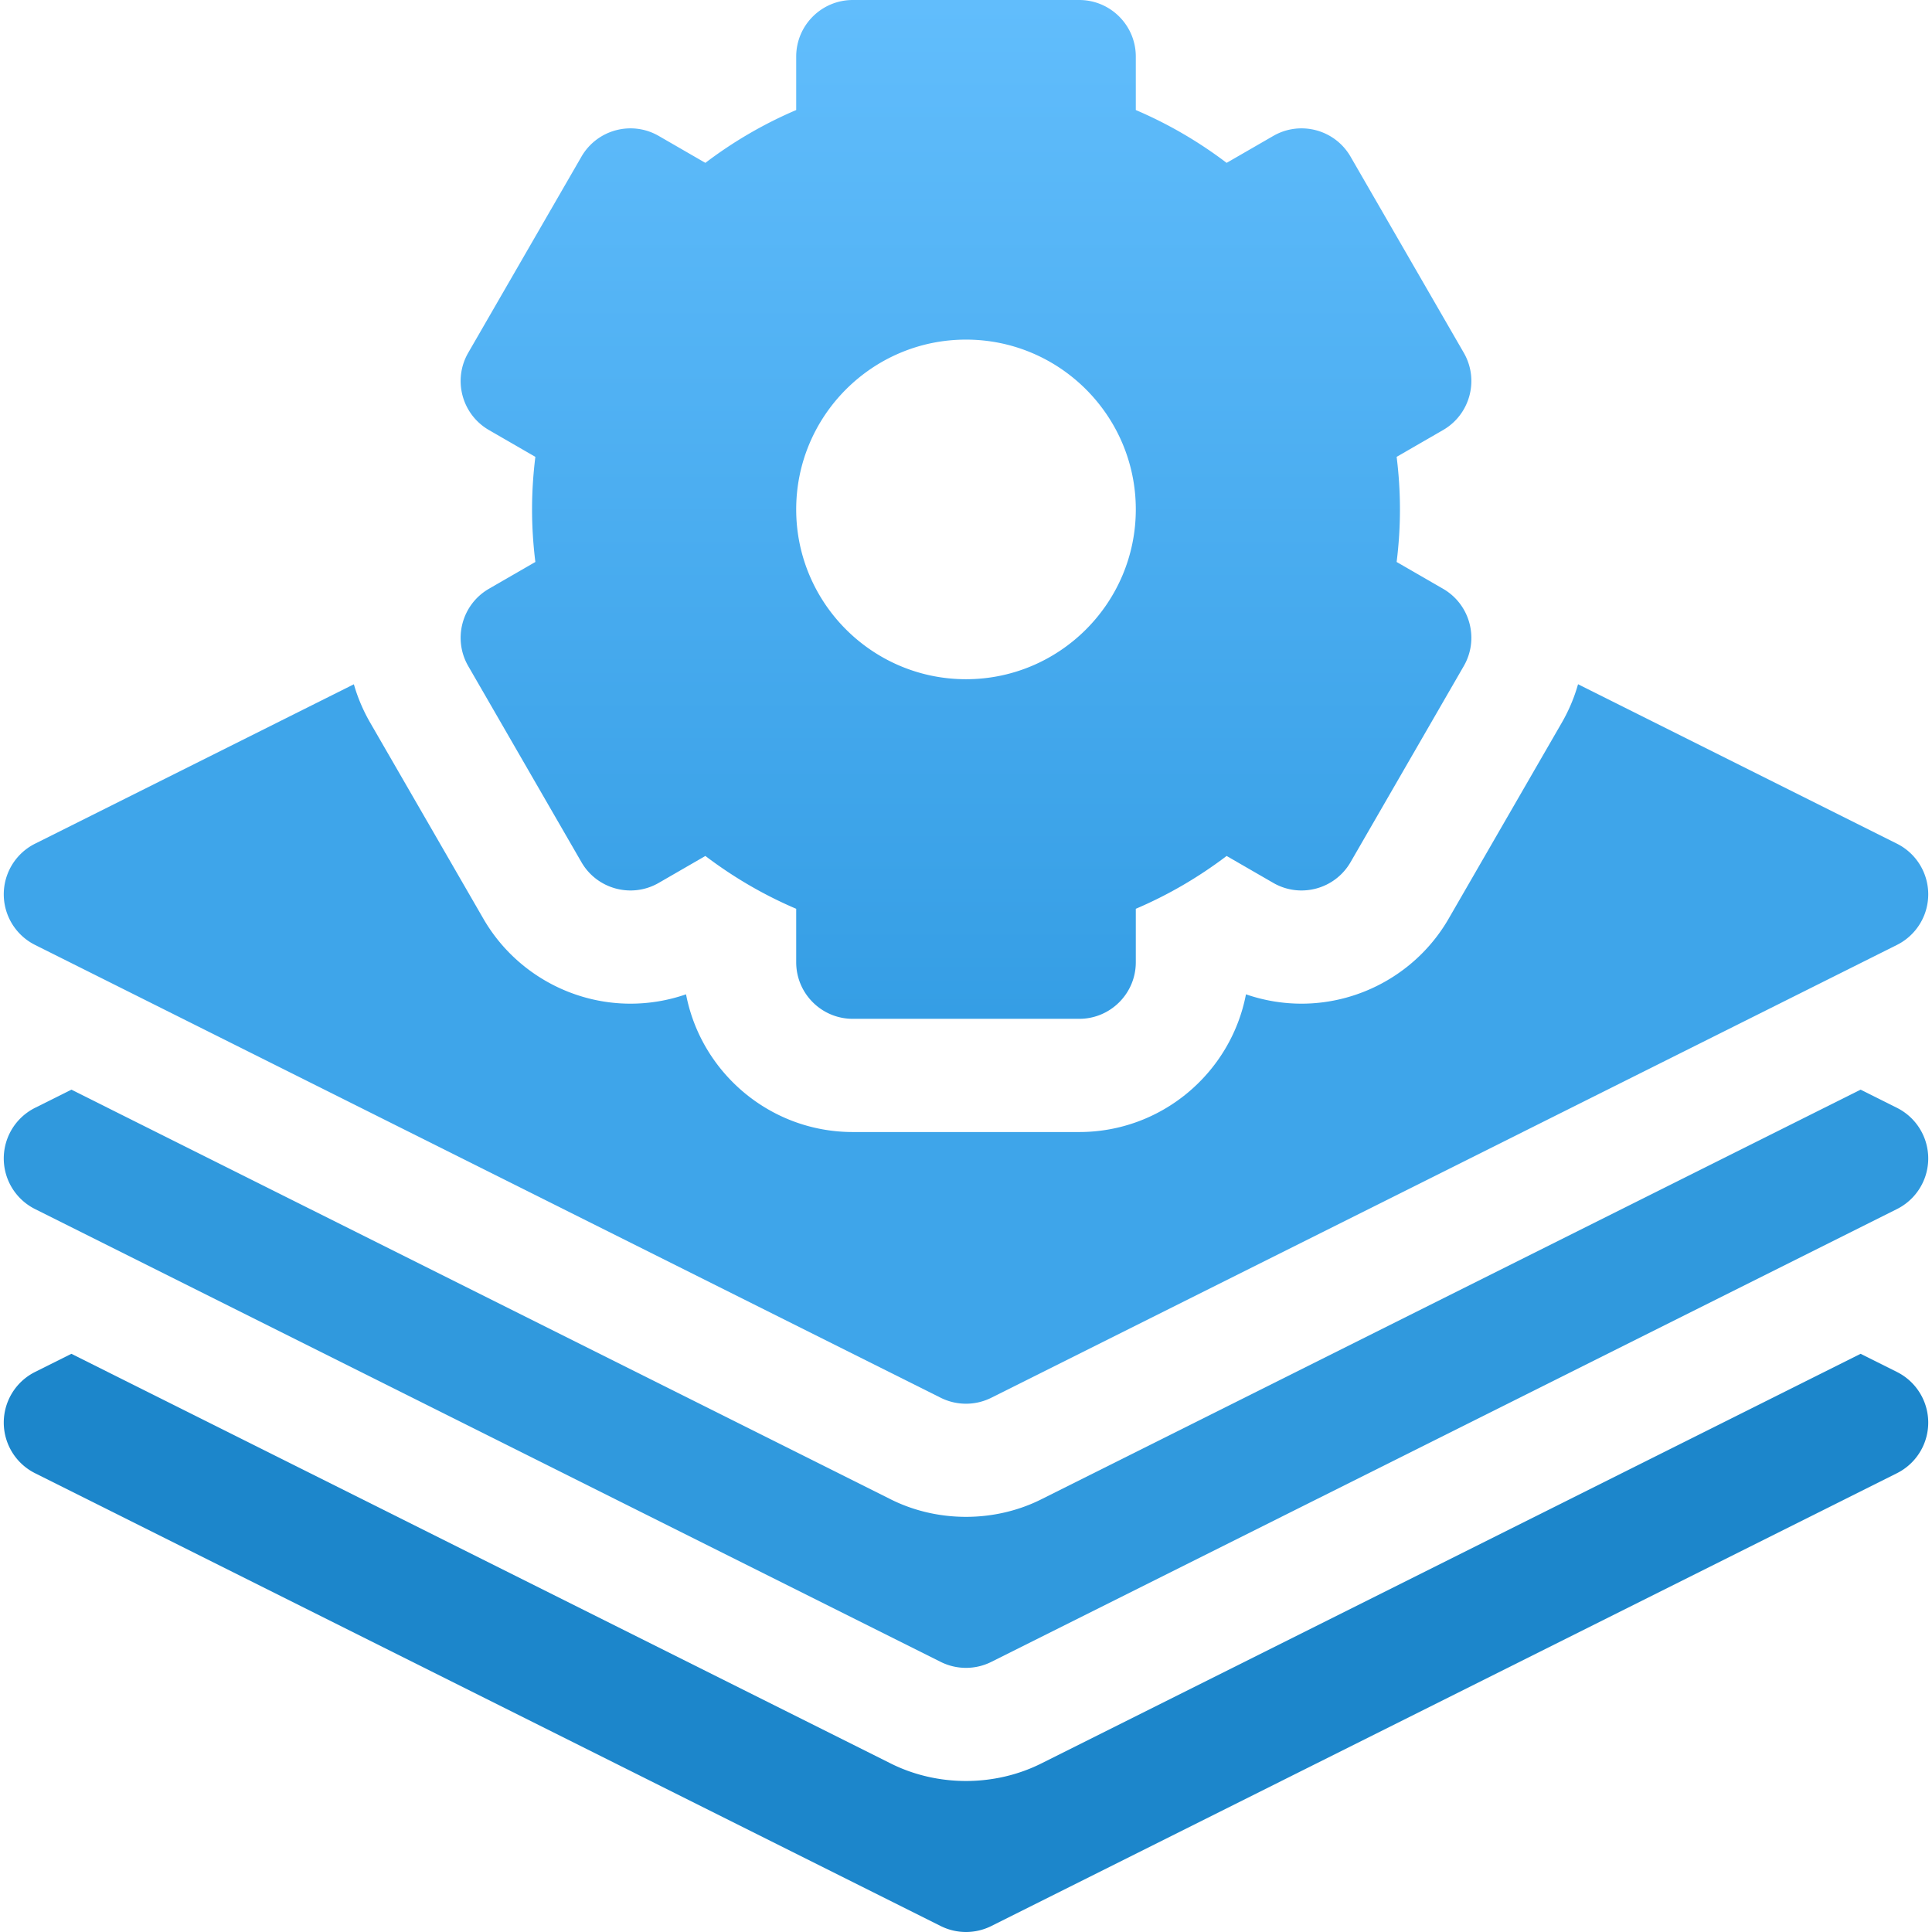
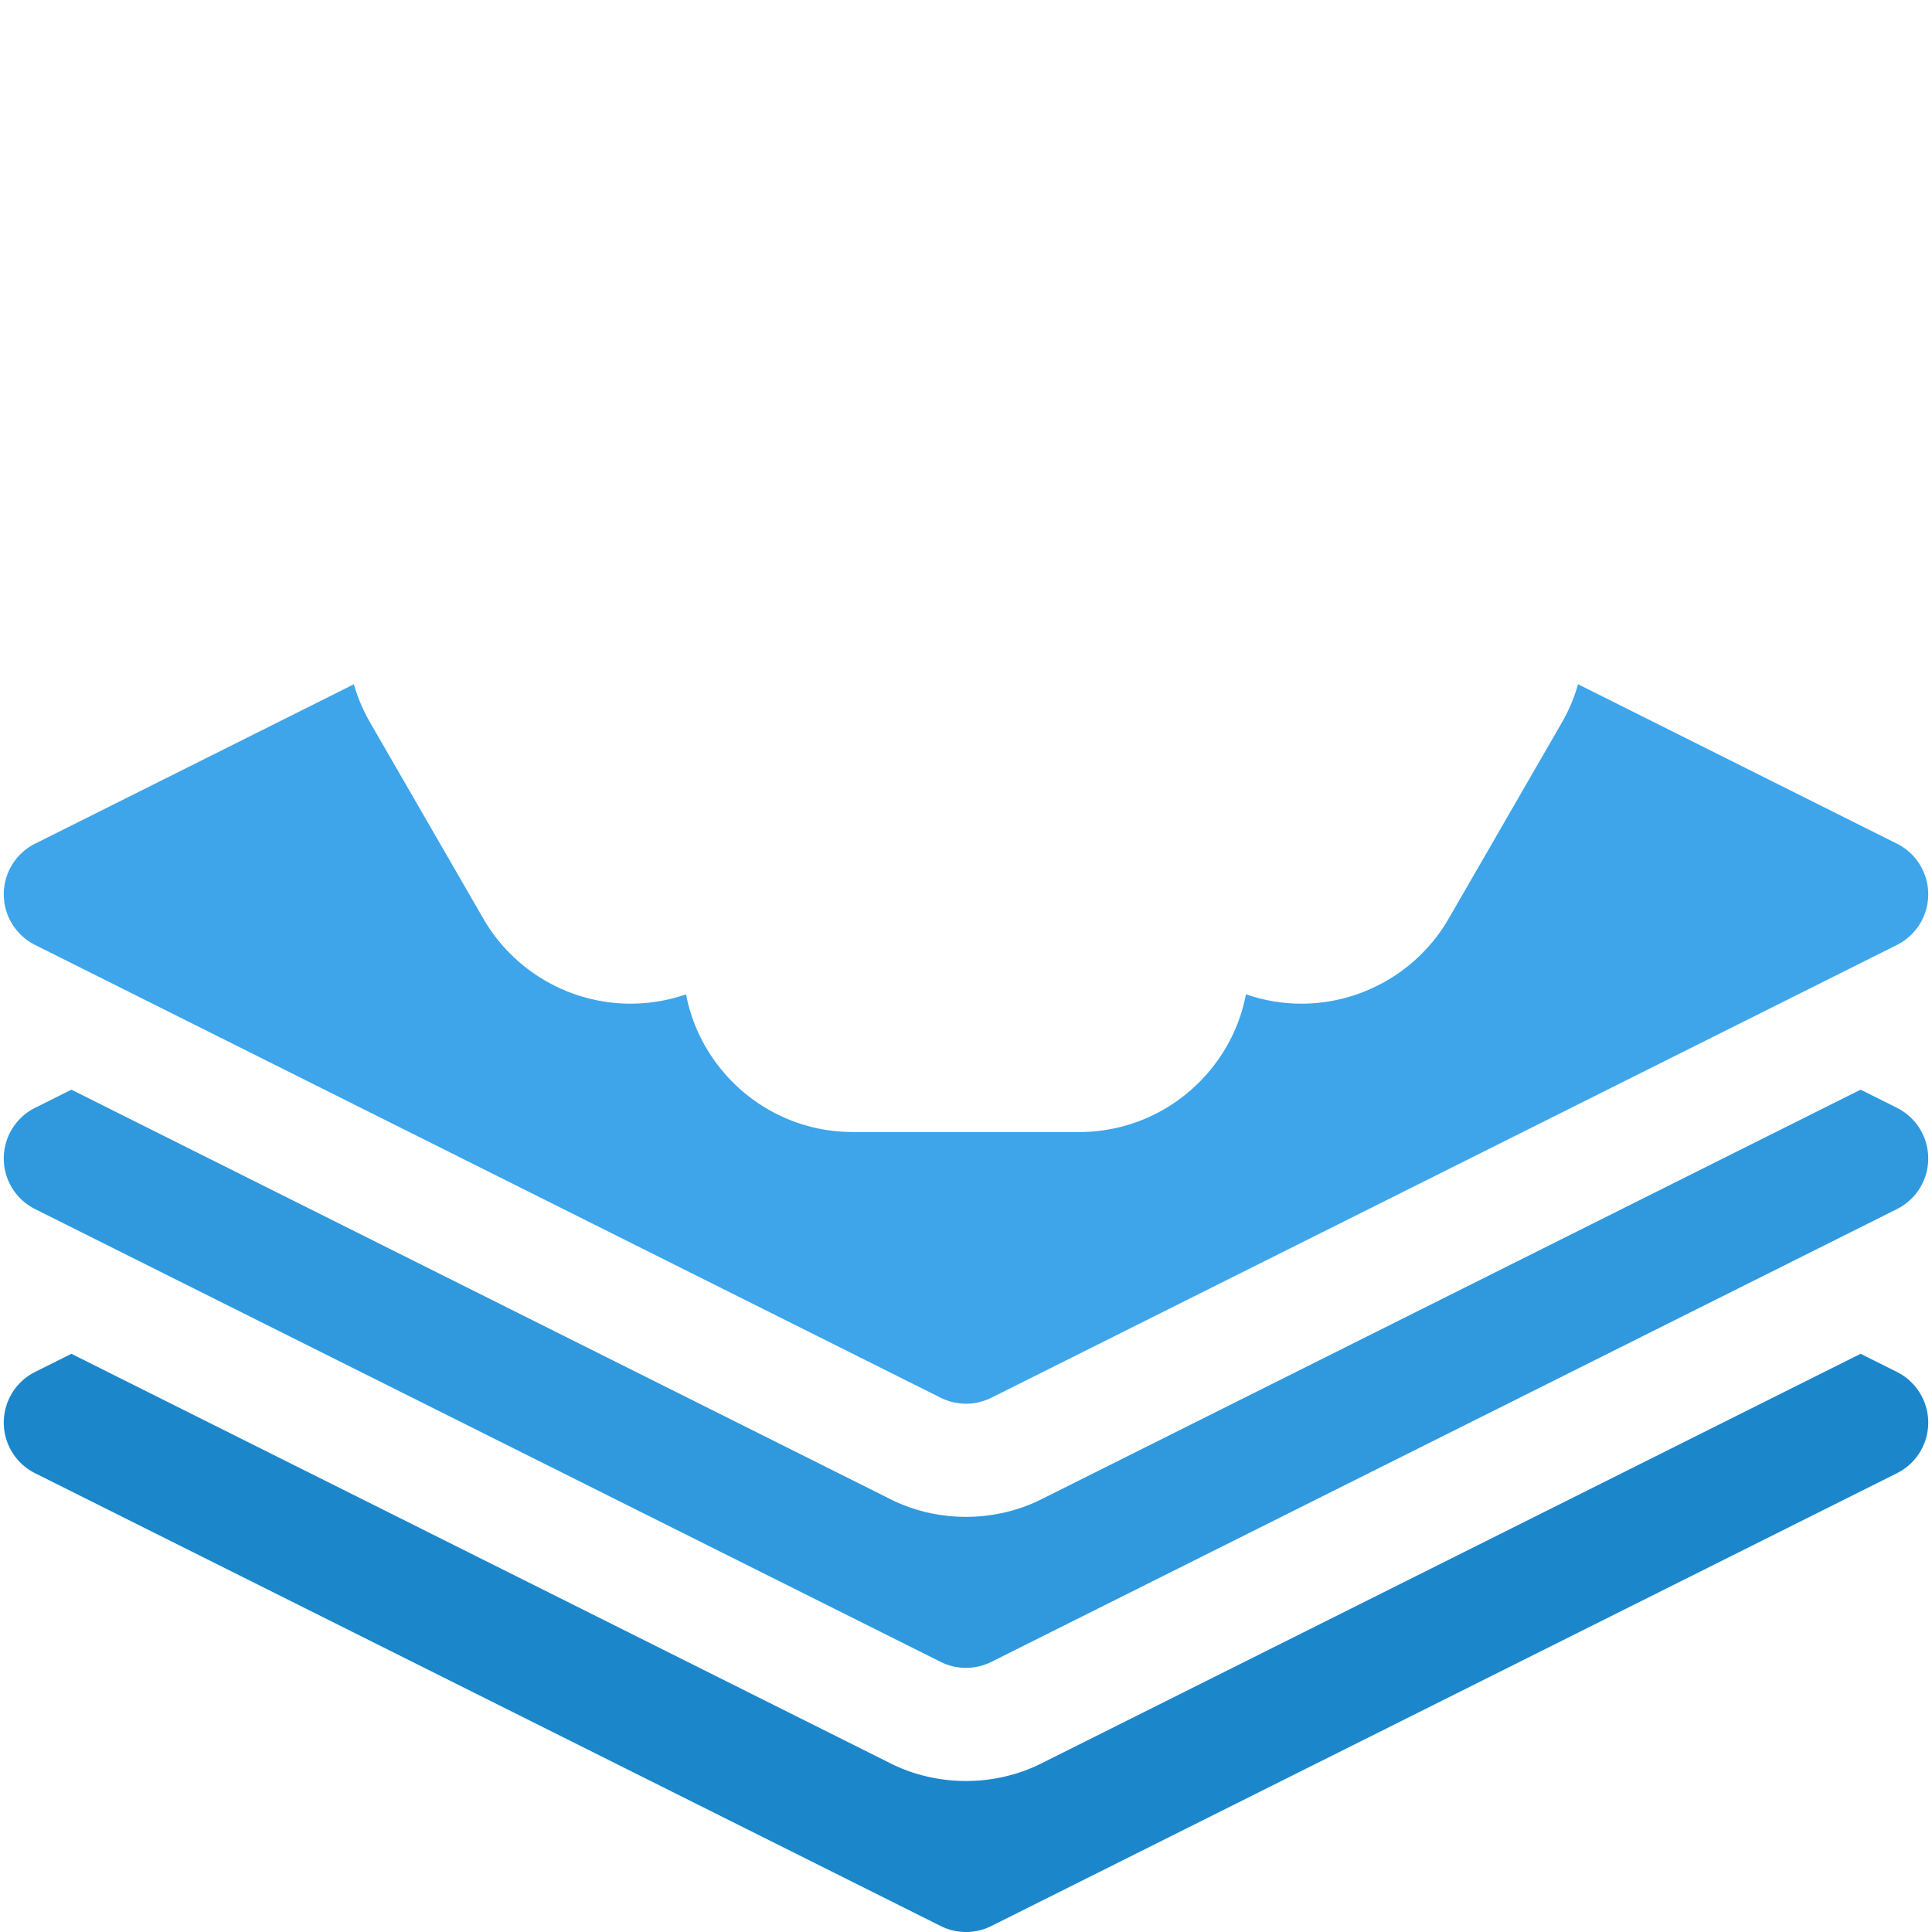
<svg xmlns="http://www.w3.org/2000/svg" height="512" width="512">
  <defs>
    <linearGradient id="a" x1="0" x2="0" y1="0" y2="1">
      <stop offset="0%" stop-color="#61bdfc" />
      <stop offset="100%" stop-color="#359ee5" />
    </linearGradient>
  </defs>
-   <path fill="#1c86cb" d="m502.708 363.584-9.627-4.813-216.957 108.478c-12.452 6.308-27.796 6.308-40.248 0L18.919 358.771l-9.627 4.813a14.998 14.998 0 0 0 0 26.832l240 120a14.996 14.996 0 0 0 13.416 0l240-120a14.998 14.998 0 0 0 0-26.832z" />
+   <path fill="#1c86cb" d="m502.708 363.584-9.627-4.813-216.957 108.478c-12.452 6.308-27.796 6.308-40.248 0L18.919 358.771l-9.627 4.813a14.998 14.998 0 0 0 0 26.832l240 120a14.996 14.996 0 0 0 13.416 0l240-120a14.998 14.998 0 0 0 0-26.832" />
  <path fill="#3099dd" d="m502.708 293.584-9.627-4.813-216.957 108.478c-12.452 6.308-27.796 6.308-40.248 0L18.919 288.771l-9.627 4.813a14.998 14.998 0 0 0 0 26.832l240 120a14.996 14.996 0 0 0 13.416 0l240-120a14.998 14.998 0 0 0 0-26.832z" />
-   <path fill="url(#a)" d="m124.087 176.519 30 51.962c4.142 7.174 13.316 9.633 20.491 5.49l12.352-7.132c7.49 5.679 15.535 10.359 24.07 14V255c0 8.284 6.716 15 15 15h60c8.284 0 15-6.716 15-15v-14.161c8.535-3.641 16.58-8.321 24.07-14l12.352 7.132c7.174 4.142 16.348 1.684 20.49-5.49l30-51.962c4.142-7.174 1.684-16.348-5.49-20.49l-12.3-7.102c.584-4.671.878-9.327.878-13.927s-.294-9.256-.877-13.927l12.3-7.102c7.174-4.142 9.632-13.316 5.49-20.49l-30-51.962c-4.142-7.174-13.316-9.633-20.49-5.49L325.07 43.16a113.427 113.427 0 0 0-24.07-14V15c0-8.284-6.716-15-15-15h-60c-8.284 0-15 6.716-15 15v14.16a113.427 113.427 0 0 0-24.07 14l-12.352-7.132c-7.174-4.142-16.348-1.684-20.49 5.49l-30 51.962c-4.142 7.174-1.684 16.348 5.49 20.49l12.3 7.102C141.294 125.744 141 130.4 141 135s.294 9.256.877 13.927l-12.3 7.102c-7.174 4.142-9.632 13.316-5.49 20.49zM256 90c24.813 0 45 20.187 45 45s-20.187 45-45 45-45-20.187-45-45 20.187-45 45-45z" />
  <path fill="#3ea5ea" d="m9.292 250.416 240 120a14.996 14.996 0 0 0 13.416 0l240-120a14.998 14.998 0 0 0 0-26.832L418.2 181.33a44.904 44.904 0 0 1-4.305 10.187l-30.001 51.963c-8.012 13.879-22.951 22.503-38.985 22.503h-.001a44.99 44.99 0 0 1-14.713-2.481C326.208 284.264 307.907 300 286 300h-60c-21.907 0-40.208-15.736-44.194-36.498a44.965 44.965 0 0 1-14.714 2.481c-16.035 0-30.974-8.623-38.987-22.505L98.106 191.52a45.282 45.282 0 0 1-4.328-10.178L9.292 223.584a14.998 14.998 0 0 0 0 26.832z" />
</svg>